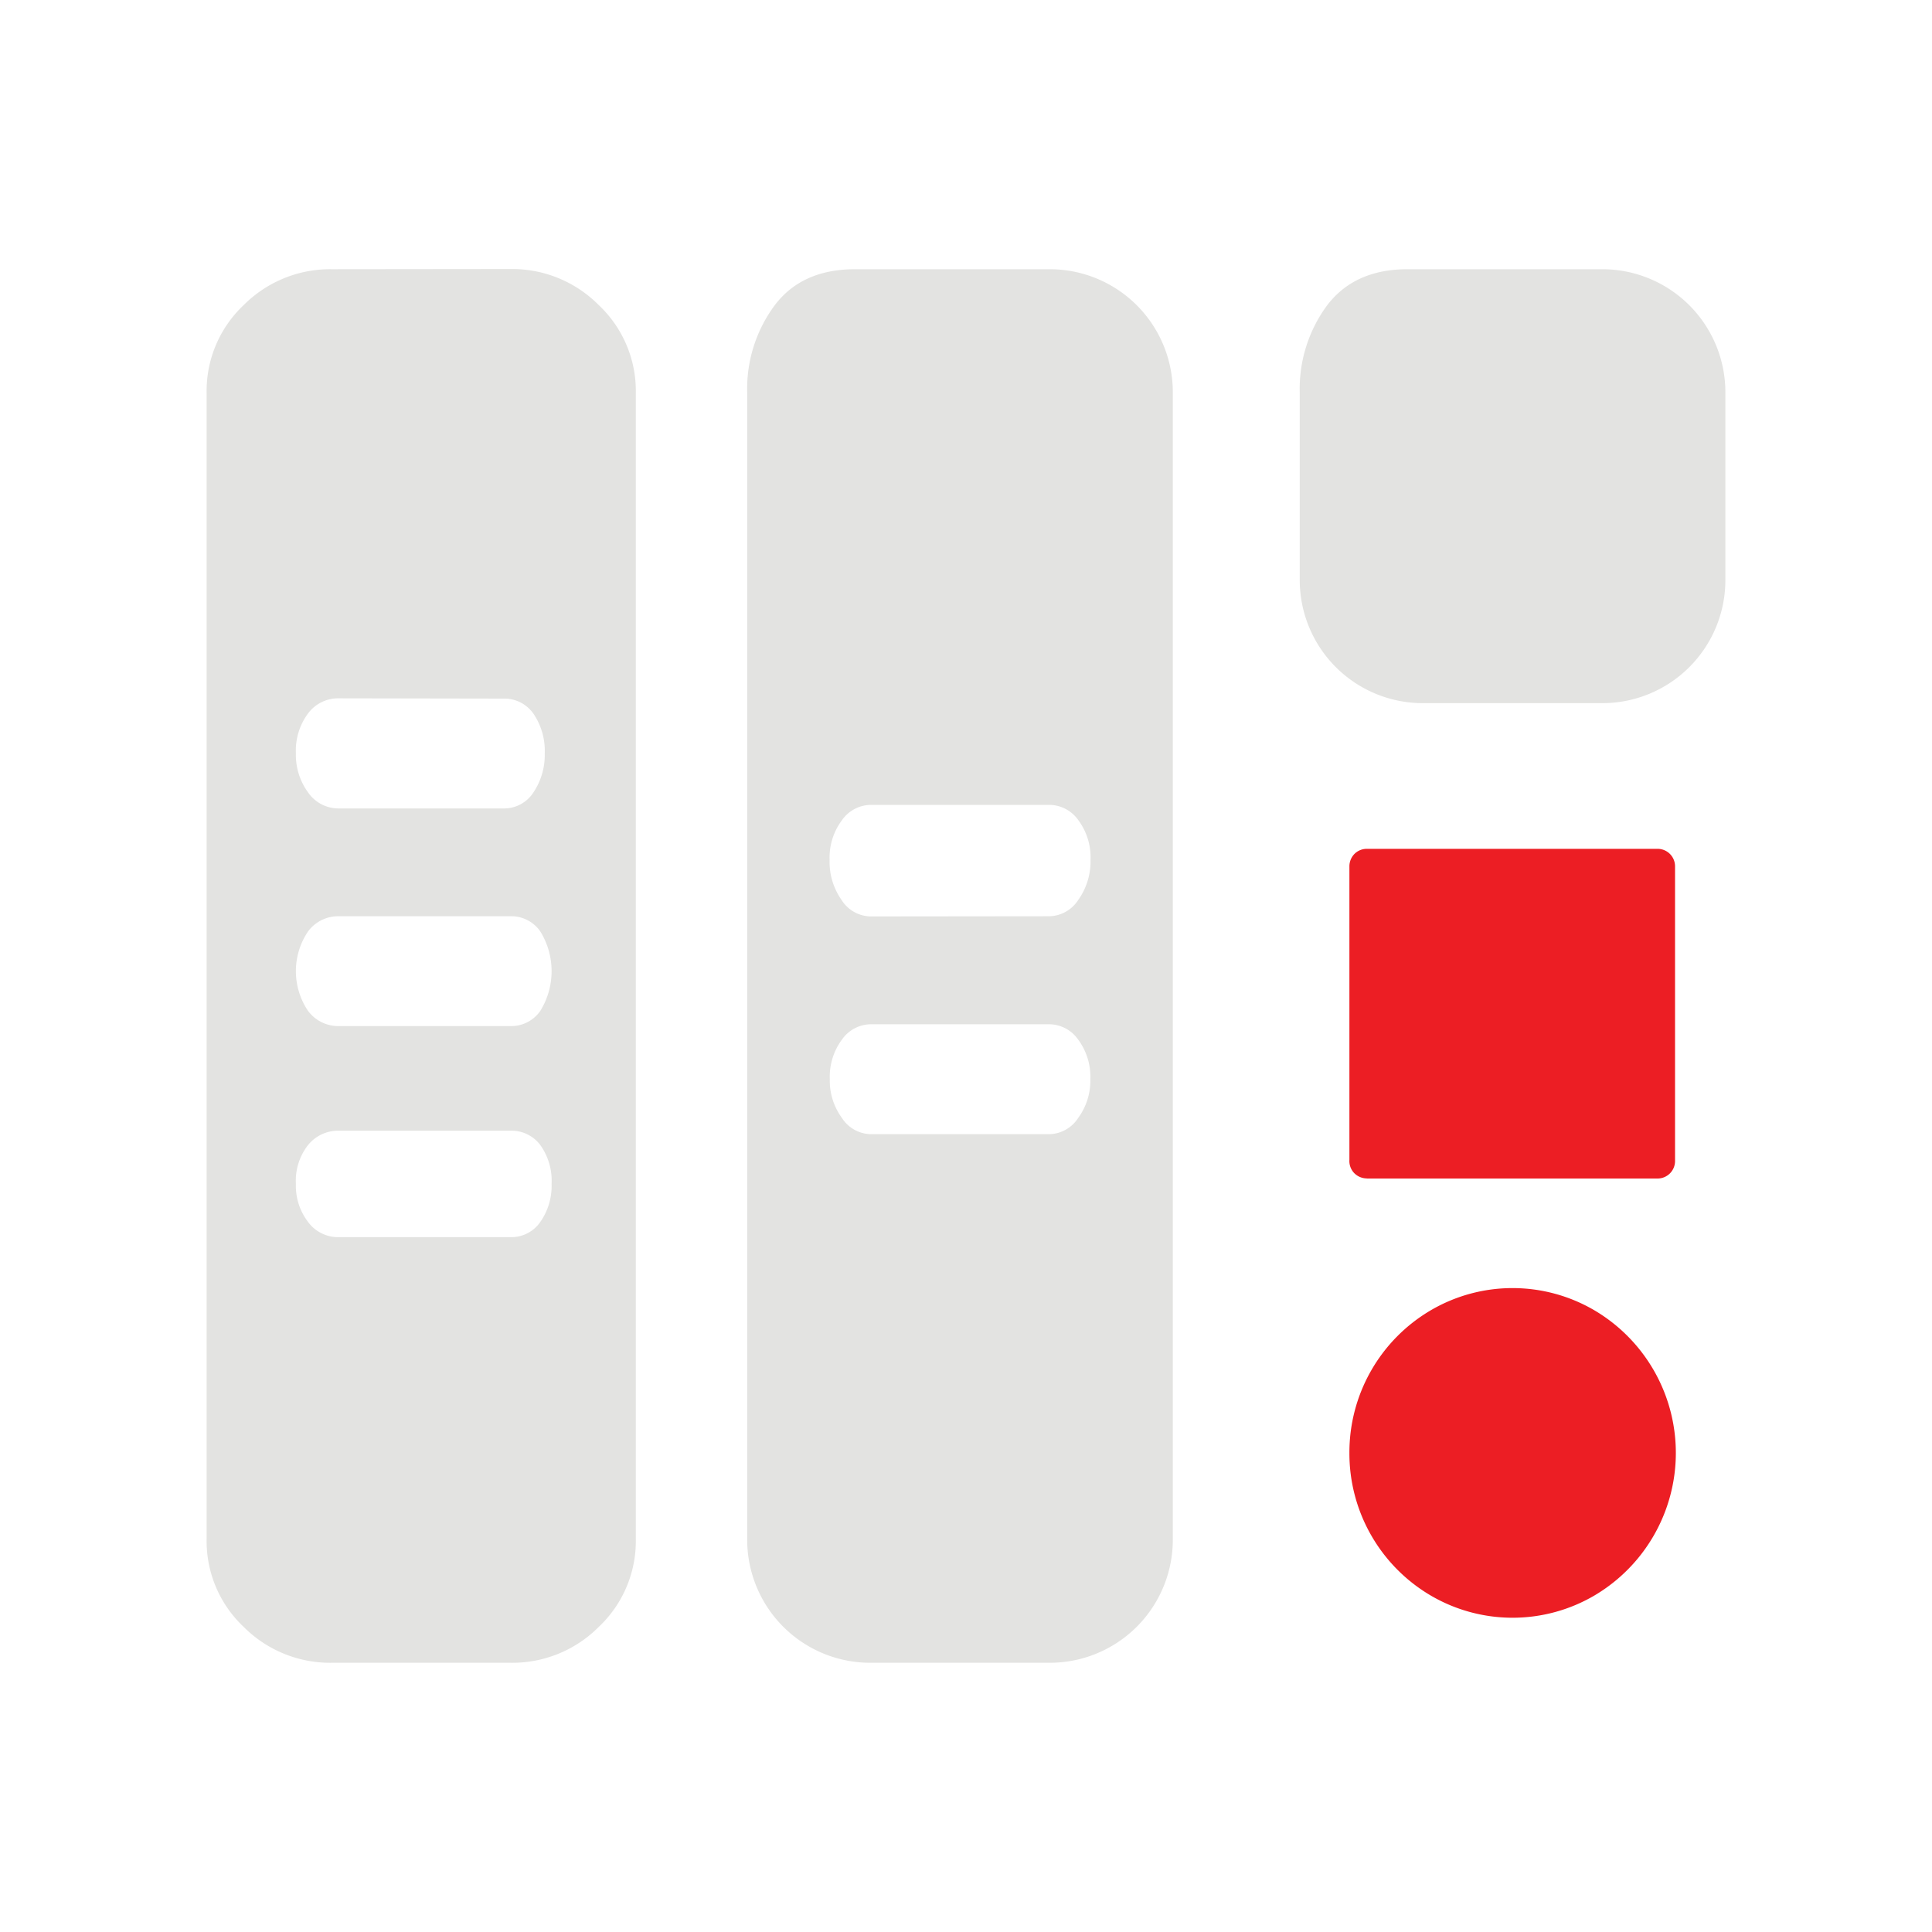
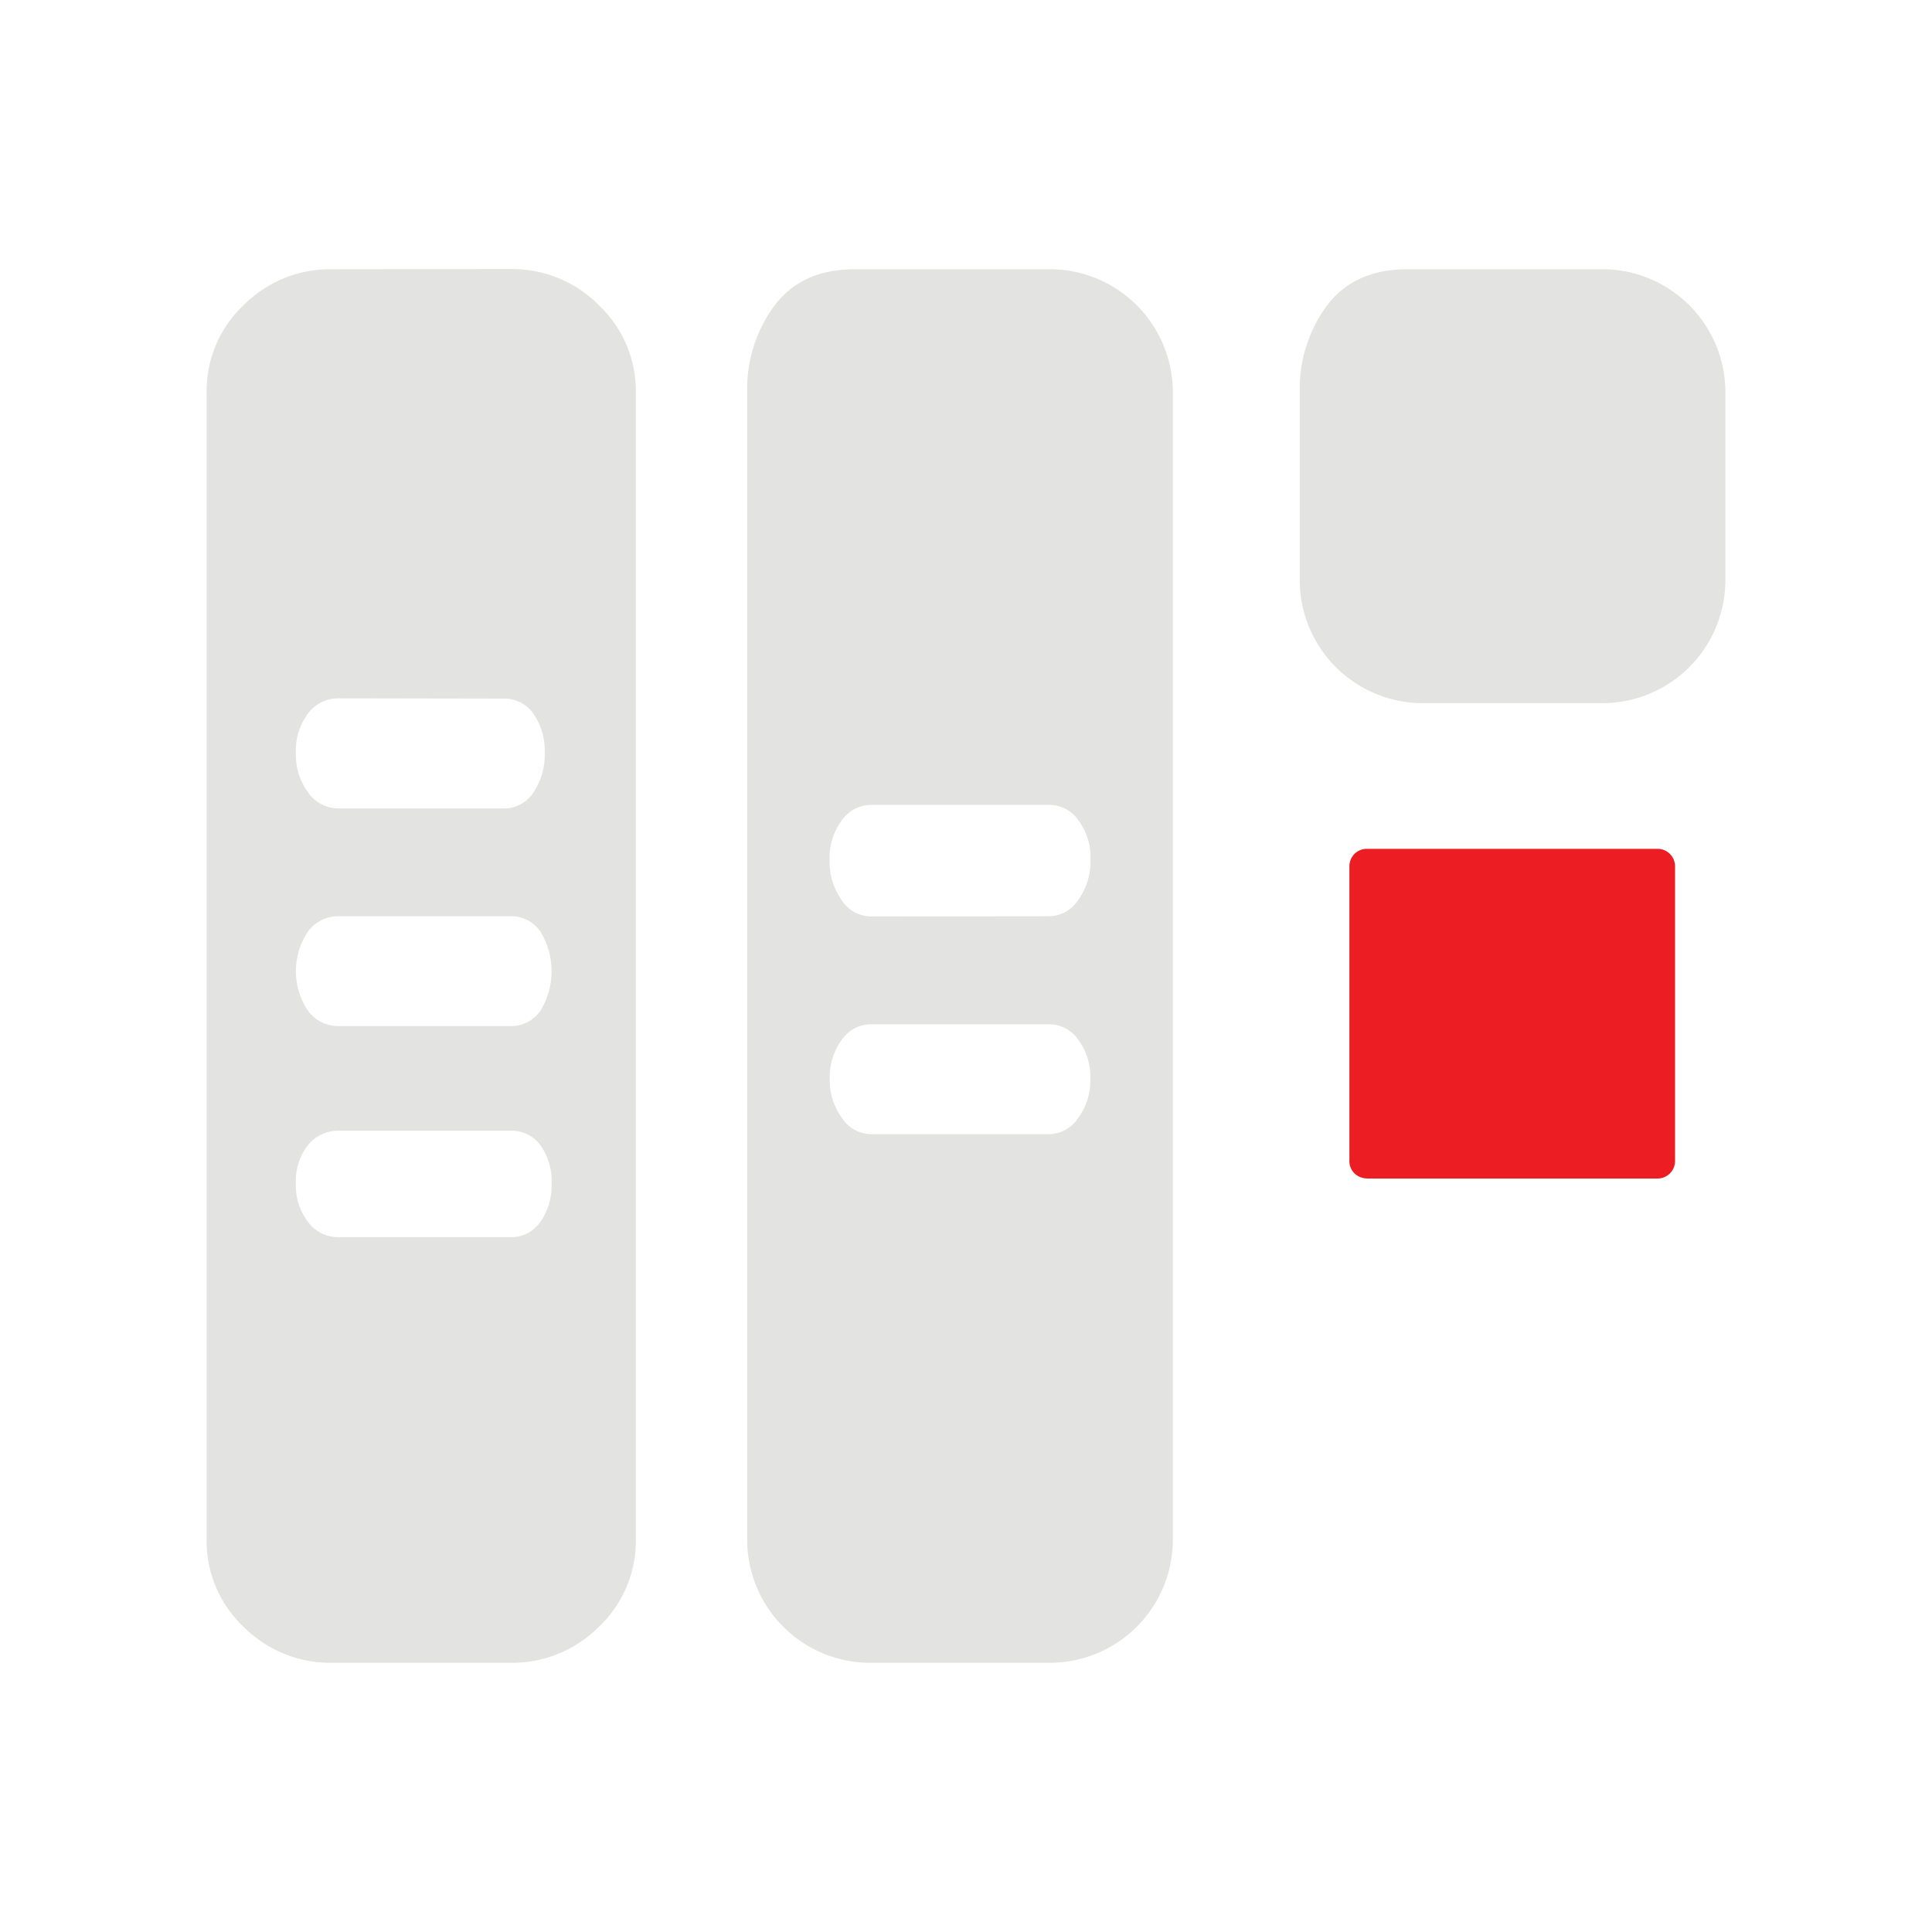
<svg xmlns="http://www.w3.org/2000/svg" id="图层_1" data-name="图层 1" viewBox="0 0 200 200">
  <defs>
    <style>.cls-1{fill:#e3e3e1;}.cls-2{fill:#ec1e24;}</style>
  </defs>
  <path class="cls-1" d="M108.62,27.87a12.74,12.74,0,0,1,12.79,12.79V159.34a12.74,12.74,0,0,1-12.79,12.79H90.15a12.74,12.74,0,0,1-12.8-12.79V40.66A14.5,14.5,0,0,1,80.2,31.6q2.83-3.74,8.35-3.73Zm57.2,0a12.74,12.74,0,0,1,12.79,12.79V60a12.74,12.74,0,0,1-12.79,12.79H147.34A12.74,12.74,0,0,1,134.55,60V40.66a14.55,14.55,0,0,1,2.84-9.06q2.85-3.74,8.35-3.73Zm-57.2,89.54a3.65,3.65,0,0,0,3-1.69,6.52,6.52,0,0,0,1.25-4,6.45,6.45,0,0,0-1.25-4.09,3.7,3.7,0,0,0-3-1.6H90.15a3.69,3.69,0,0,0-3,1.6,6.45,6.45,0,0,0-1.25,4.09,6.52,6.52,0,0,0,1.25,4,3.63,3.63,0,0,0,3,1.69Zm0-22.56a3.65,3.65,0,0,0,3-1.69A6.86,6.86,0,0,0,112.89,89a6.44,6.44,0,0,0-1.25-4.08,3.7,3.7,0,0,0-3-1.6H90.15a3.69,3.69,0,0,0-3,1.6A6.44,6.44,0,0,0,85.88,89a6.86,6.86,0,0,0,1.25,4.18,3.63,3.63,0,0,0,3,1.69Zm-55.78-67A12.63,12.63,0,0,1,62,31.6a12.22,12.22,0,0,1,3.82,9.06V159.34A12.22,12.22,0,0,1,62,168.4a12.63,12.63,0,0,1-9.15,3.73H34.36a12.63,12.63,0,0,1-9.15-3.73,12.19,12.19,0,0,1-3.82-9.06V40.66a12.19,12.19,0,0,1,3.82-9.06,12.63,12.63,0,0,1,9.15-3.73ZM35.07,72.29a3.89,3.89,0,0,0-3.2,1.59A6.47,6.47,0,0,0,30.63,78a6.56,6.56,0,0,0,1.24,4,3.83,3.83,0,0,0,3.2,1.69H52.13A3.61,3.61,0,0,0,55.24,82a6.92,6.92,0,0,0,1.15-4,6.82,6.82,0,0,0-1.15-4.09,3.65,3.65,0,0,0-3.11-1.59Zm17.77,55.78a3.64,3.64,0,0,0,3.11-1.6,6.49,6.49,0,0,0,1.15-3.91,6.37,6.37,0,0,0-1.15-4,3.71,3.71,0,0,0-3.11-1.51H35.07a4,4,0,0,0-3.2,1.51,6,6,0,0,0-1.24,4,6.16,6.16,0,0,0,1.24,3.91,3.87,3.87,0,0,0,3.2,1.6Zm0-21.85a3.66,3.66,0,0,0,3.11-1.6,7.83,7.83,0,0,0,0-8.17,3.64,3.64,0,0,0-3.11-1.6H35.07a3.87,3.87,0,0,0-3.2,1.6,7.35,7.35,0,0,0,0,8.17,3.9,3.9,0,0,0,3.2,1.6Zm0,0" />
  <path class="cls-2" d="M141.49,122H171.6a1.81,1.81,0,0,0,1.8-1.81V89.68a1.81,1.81,0,0,0-1.8-1.81H141.49a1.81,1.81,0,0,0-1.28.53,1.84,1.84,0,0,0-.52,1.28v30.39a1.8,1.8,0,0,0,.48,1.35,1.84,1.84,0,0,0,1.32.57Z" />
-   <path class="cls-2" d="M139.69,150.41a17.06,17.06,0,0,0,8.44,14.77,16.75,16.75,0,0,0,16.9,0,17.14,17.14,0,0,0,0-29.55,16.75,16.75,0,0,0-16.9,0,17.06,17.06,0,0,0-8.44,14.78Zm0,0" />
</svg>